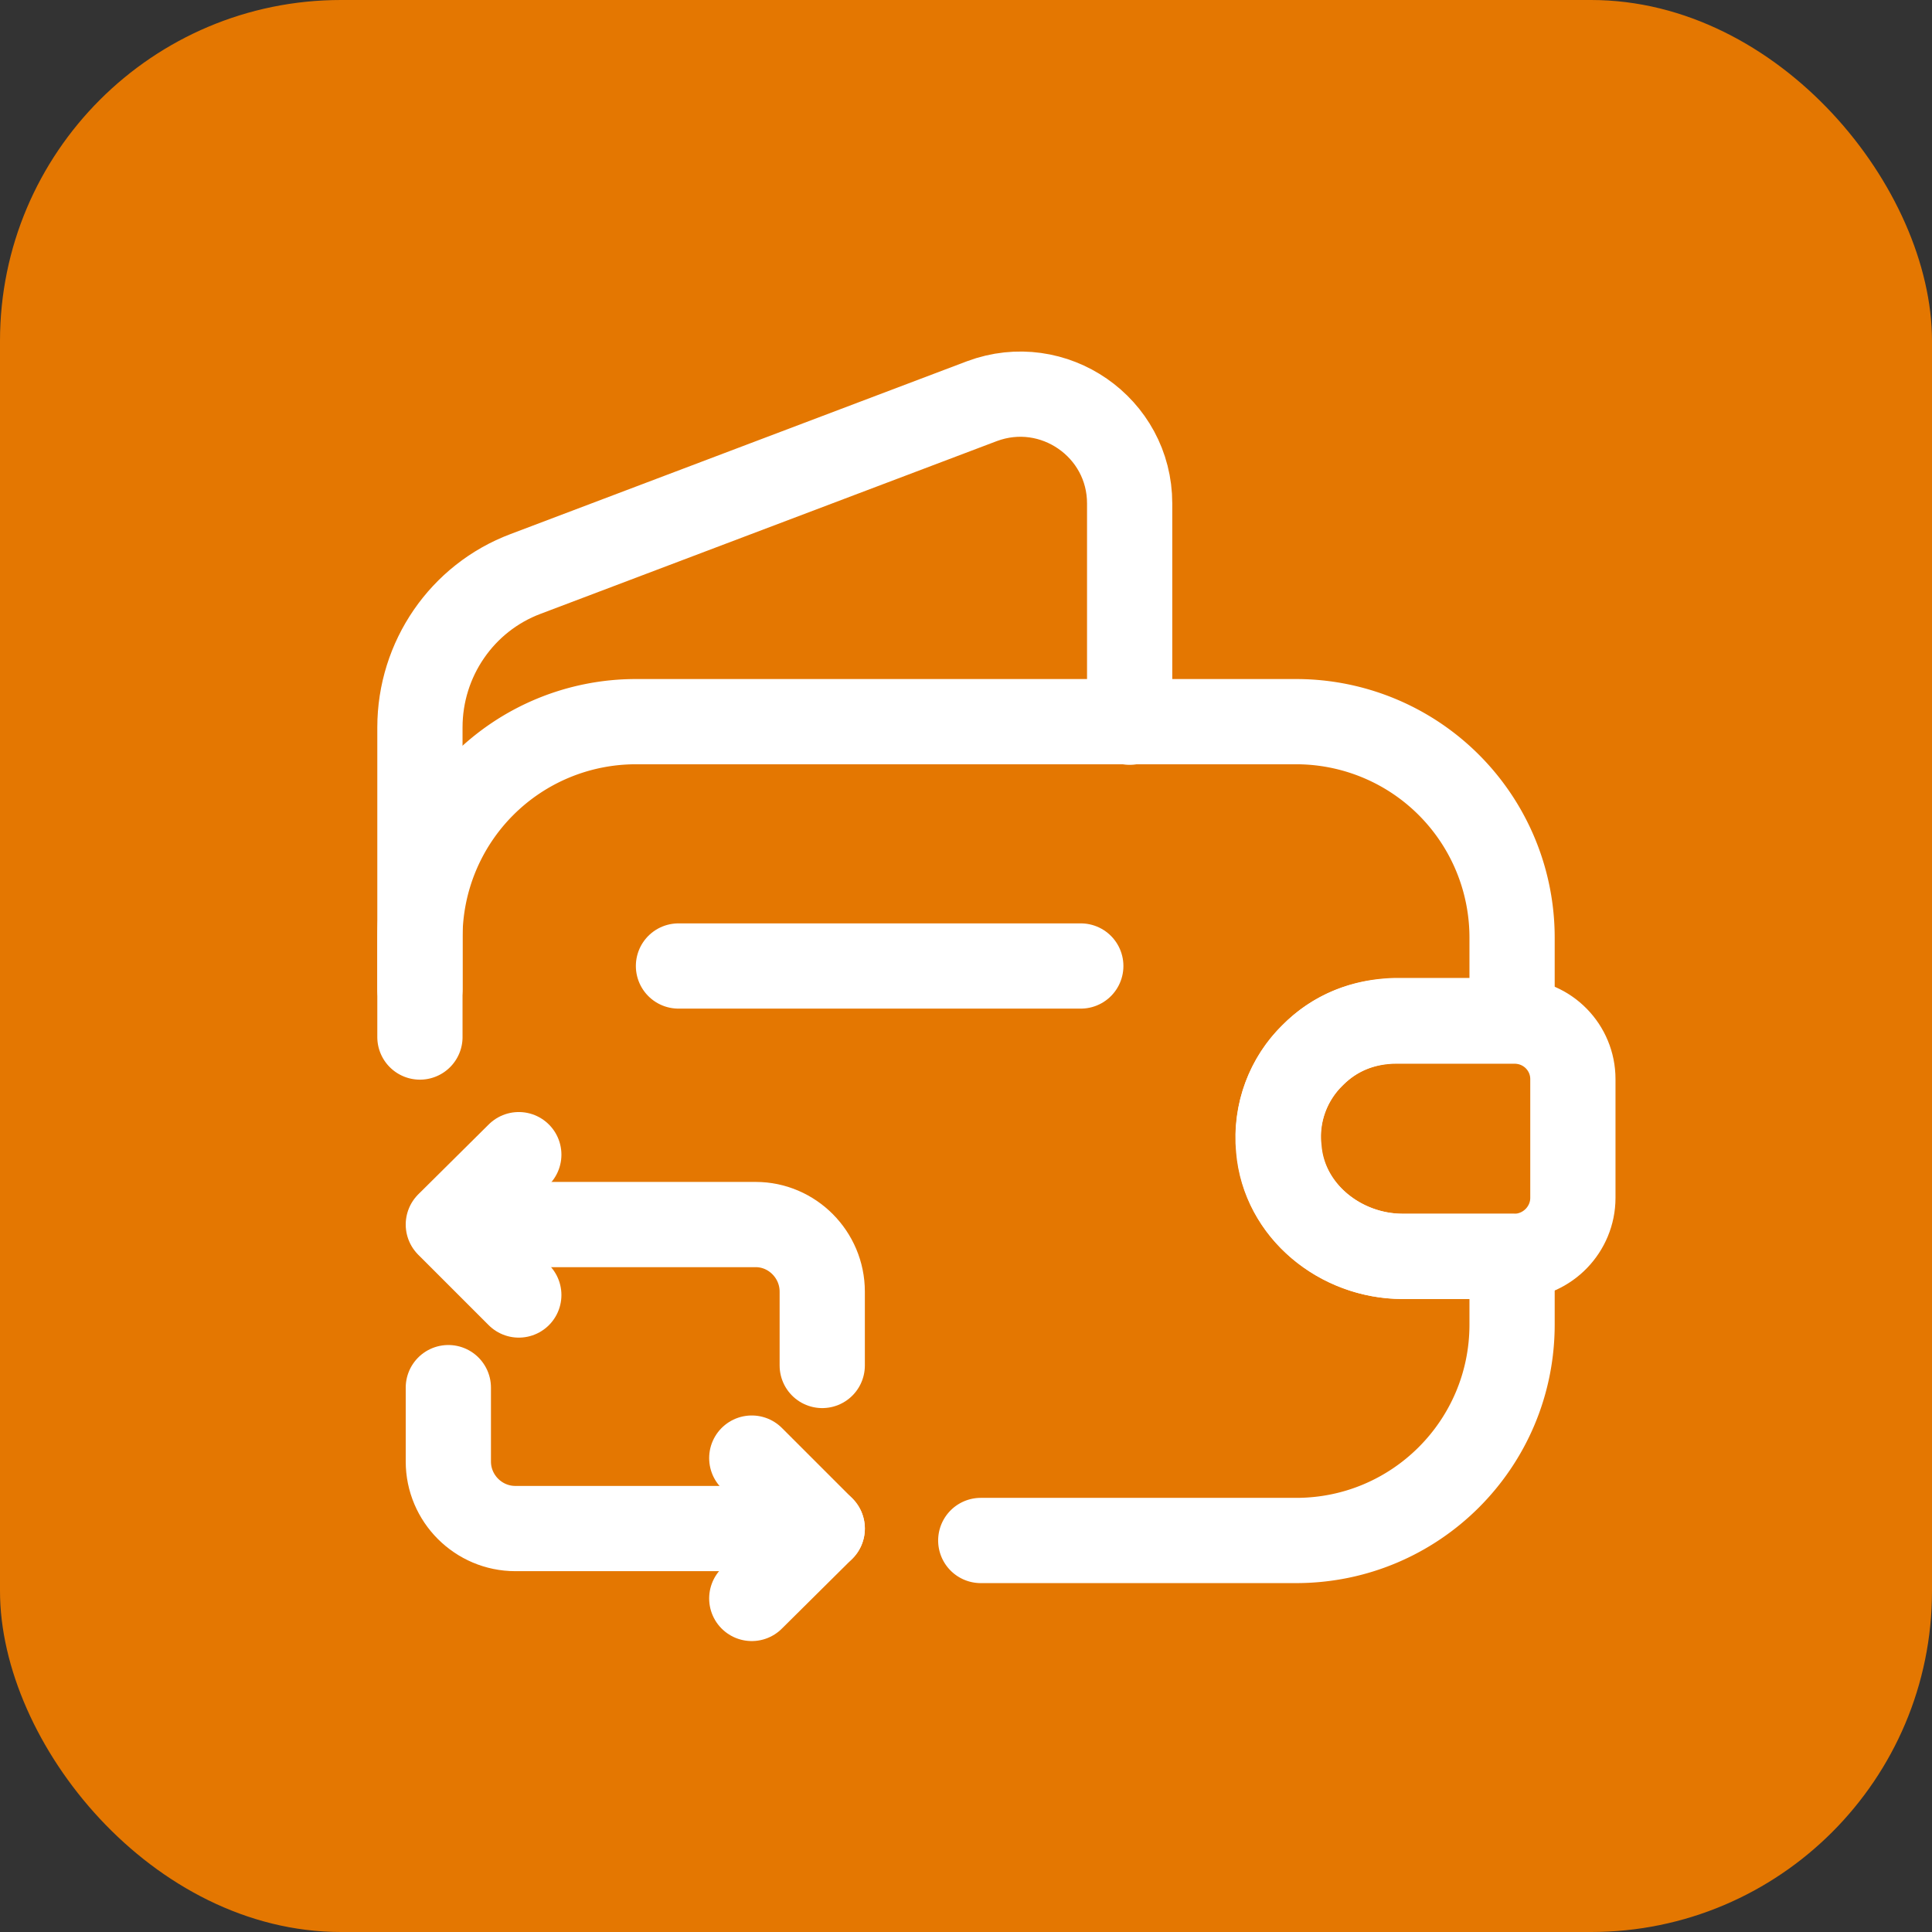
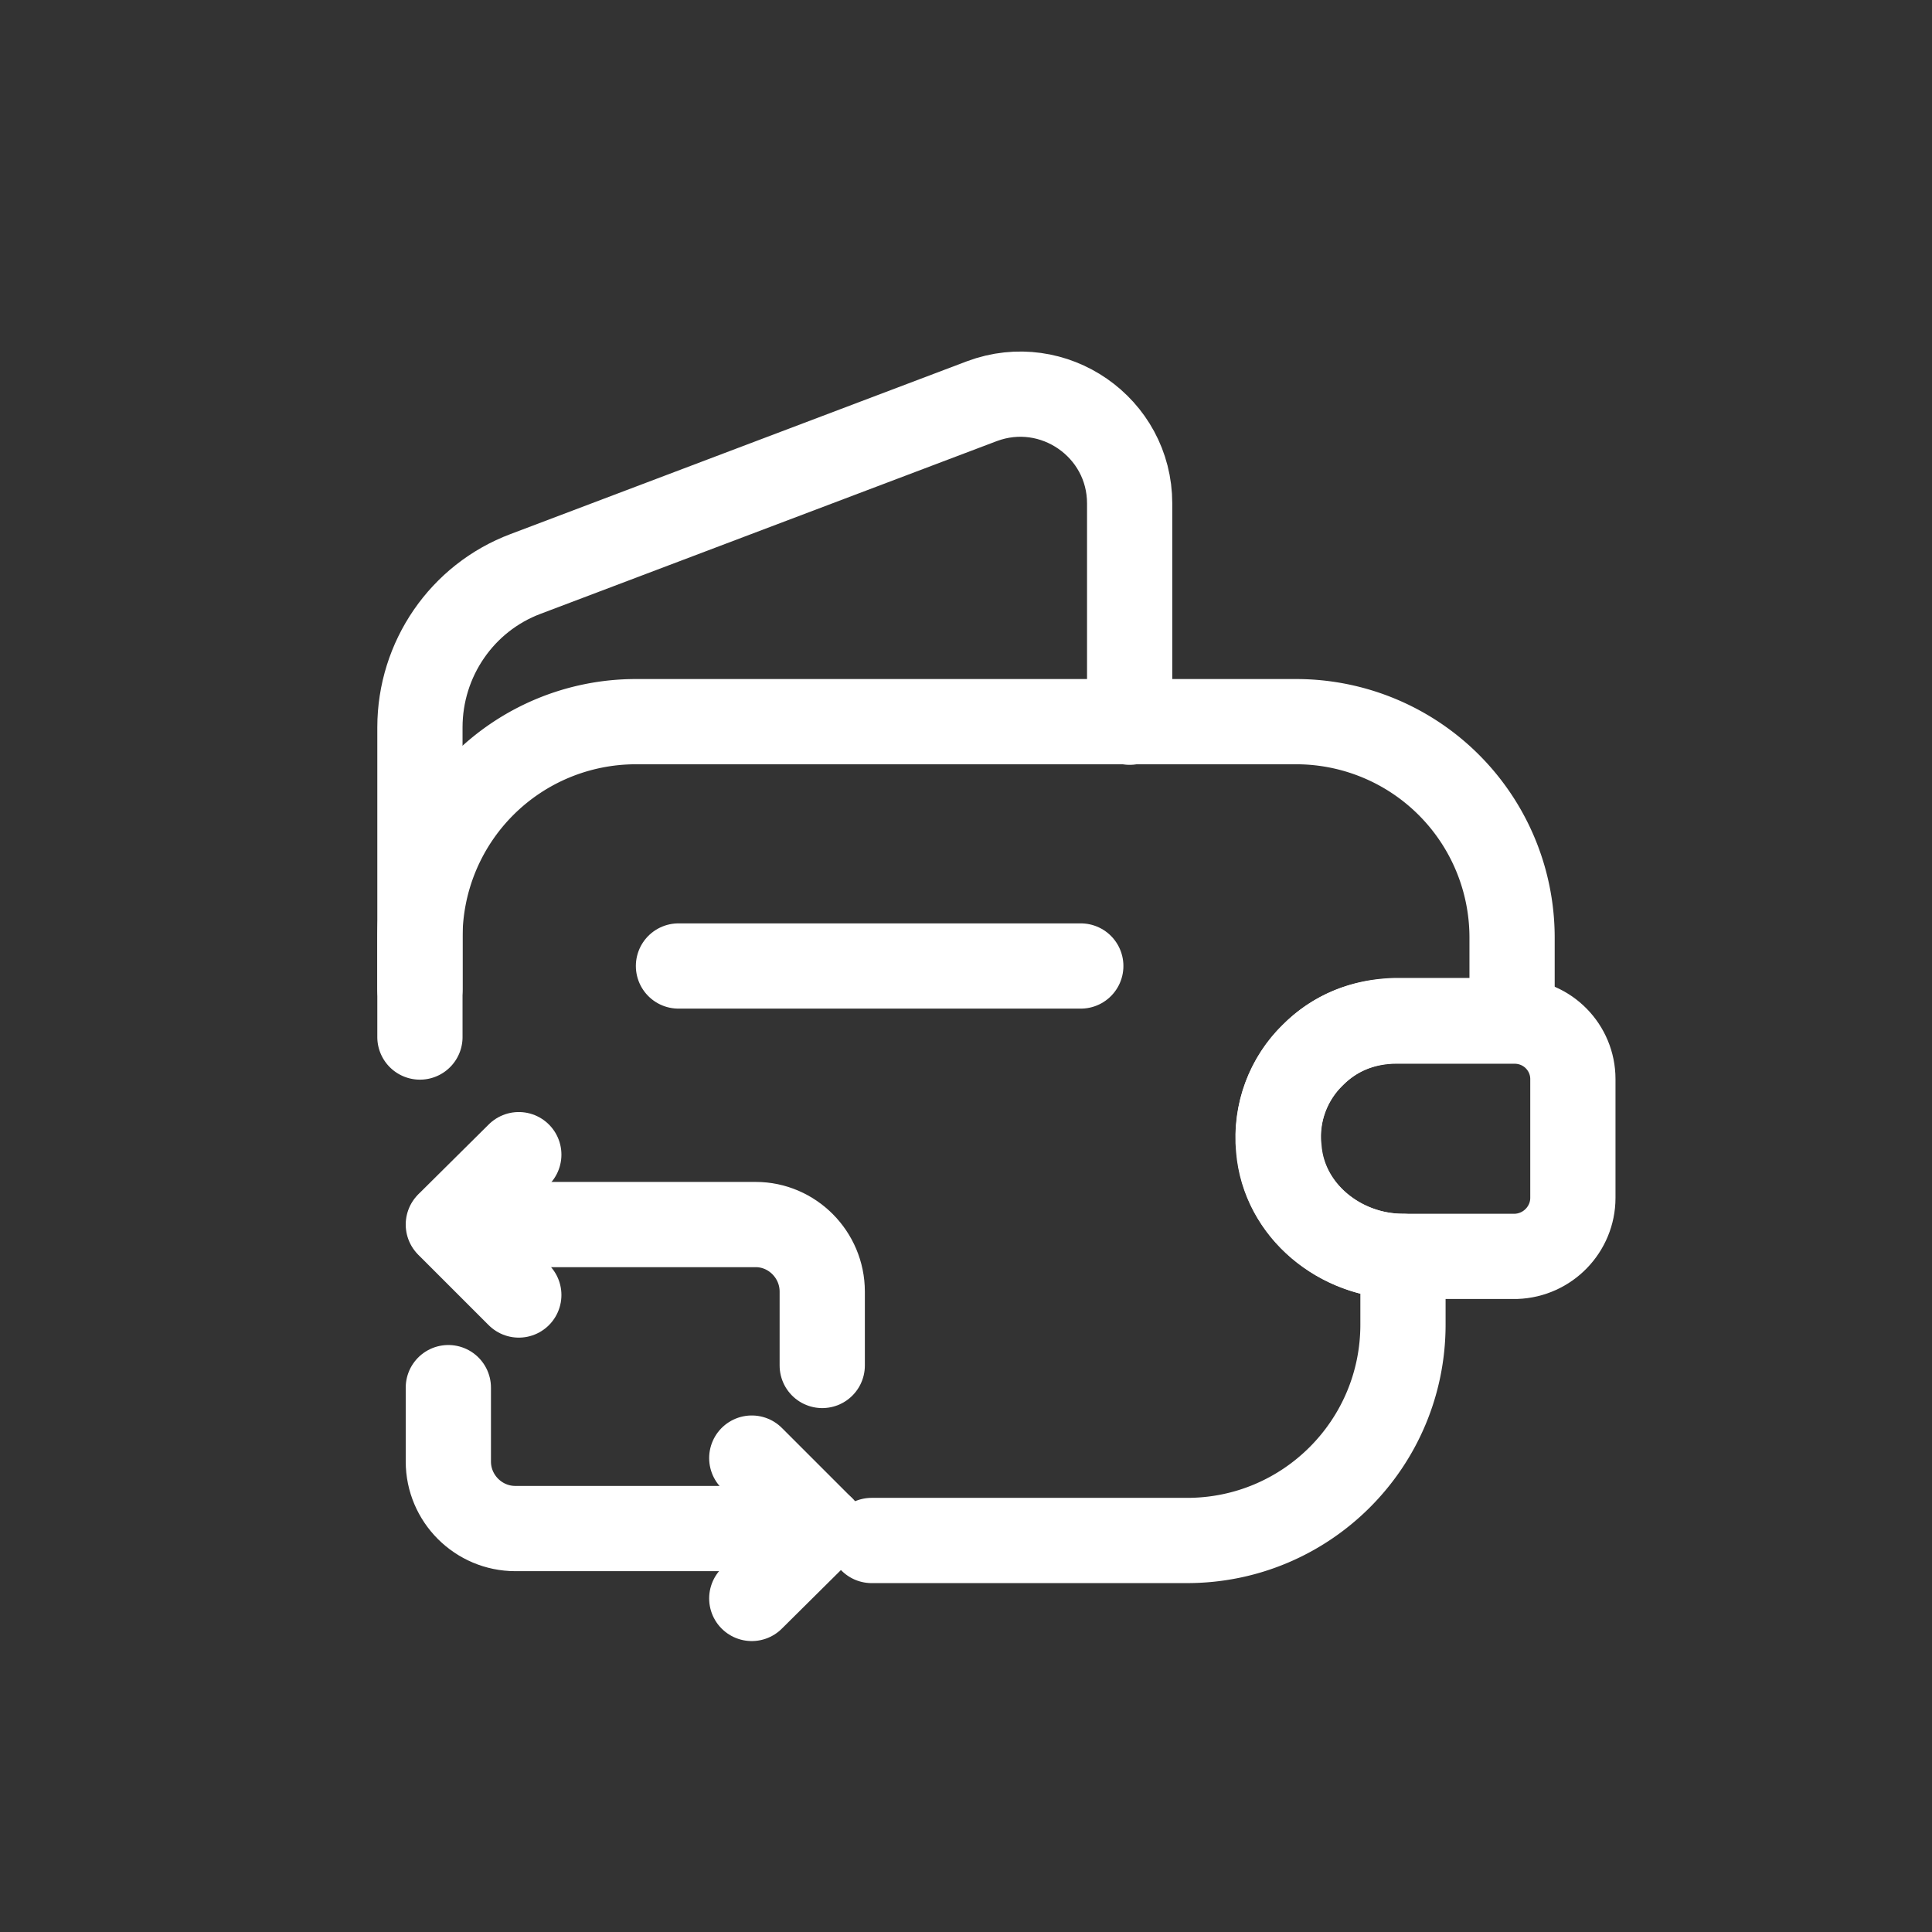
<svg xmlns="http://www.w3.org/2000/svg" fill="none" height="34" viewBox="0 0 34 34" width="34">
  <rect x="0" y="0" width="34" height="34" fill="#333333" stroke="none" />
-   <rect fill="#e47701" height="34" rx="6" width="34" />
  <g stroke="#fff" stroke-linecap="round" stroke-linejoin="round" stroke-width="1.5">
-     <path d="m7.39 18.25v-1.75a3.8 3.8 0 0 1 3.8-3.8h11.62a3.8 3.8 0 0 1 3.8 3.8v1.46h-2.04q-.87.02-1.46.6a2 2 0 0 0 -.6 1.66c.09 1.1 1.09 1.89 2.18 1.89h1.92v1.2c0 2.1-1.7 3.8-3.8 3.8h-5.55" />
+     <path d="m7.39 18.25v-1.75a3.8 3.8 0 0 1 3.8-3.8h11.62a3.8 3.8 0 0 1 3.8 3.8v1.46h-2.04q-.87.02-1.46.6a2 2 0 0 0 -.6 1.66c.09 1.1 1.09 1.89 2.18 1.89v1.2c0 2.1-1.7 3.8-3.8 3.8h-5.55" />
    <path d="m7.39 17.41v-4.61c0-1.2.74-2.28 1.86-2.7l8.03-3.04c1.26-.47 2.6.46 2.6 1.8v3.85m7.8 6.29v2.08c0 .55-.44 1.01-1 1.03h-2c-1.09 0-2.09-.8-2.18-1.9-.06-.63.18-1.23.6-1.64.38-.39.9-.6 1.47-.6h2.1c.57.01 1.01.47 1.01 1.02m-15.74-1.99h7.08" />
    <path d="m7.9 21.55h5.4c.64 0 1.17.53 1.17 1.18v1.3" stroke-miterlimit="10" />
    <path d="m9.13 20.32-1.24 1.23 1.24 1.24m5.34 4.11h-5.4c-.65 0-1.18-.53-1.18-1.18v-1.3" stroke-miterlimit="10" />
    <path d="m13.23 28.13 1.24-1.23-1.24-1.24" stroke-miterlimit="10" />
  </g>
</svg>